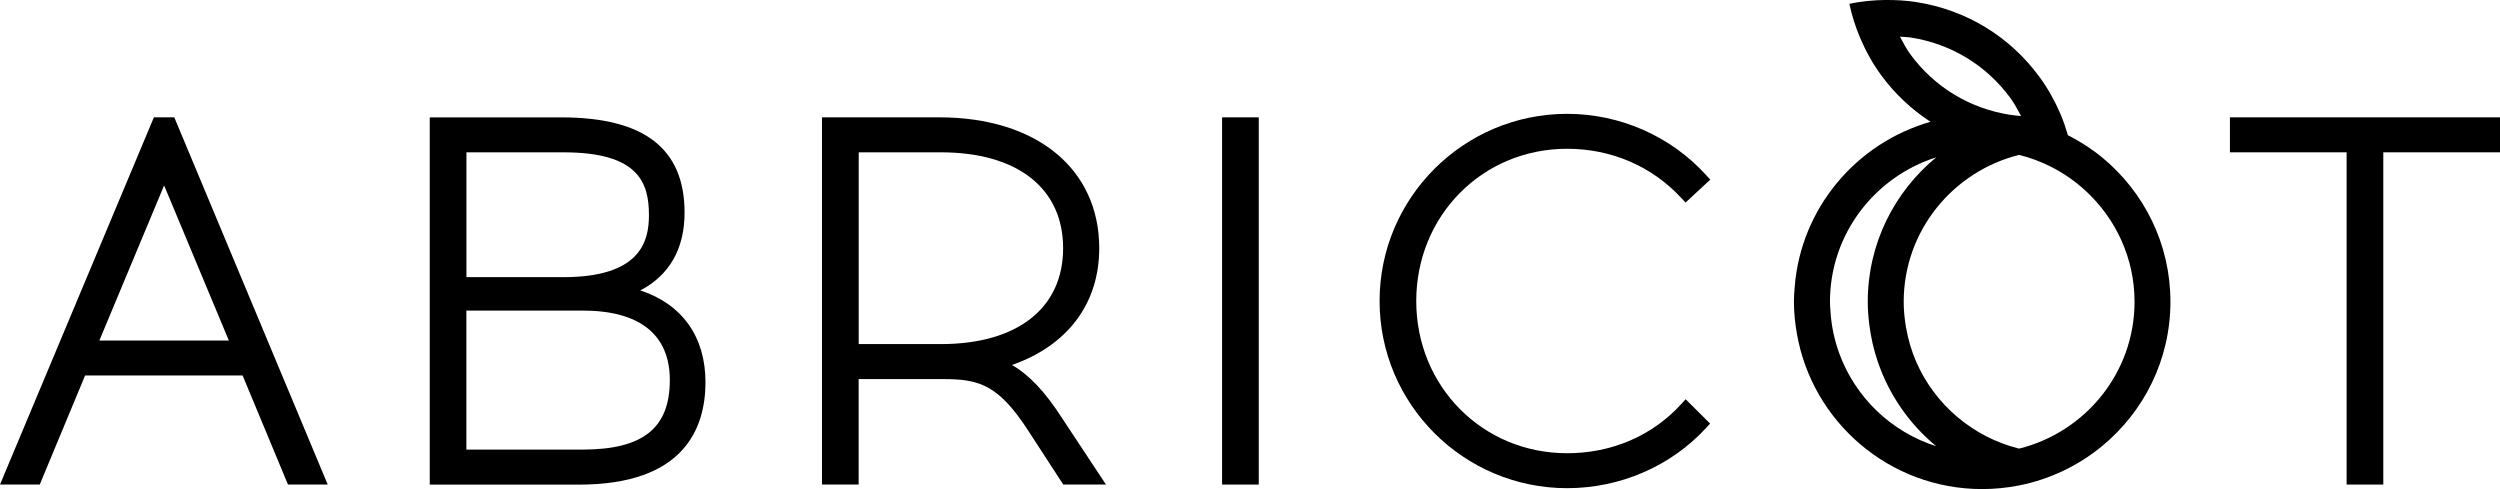
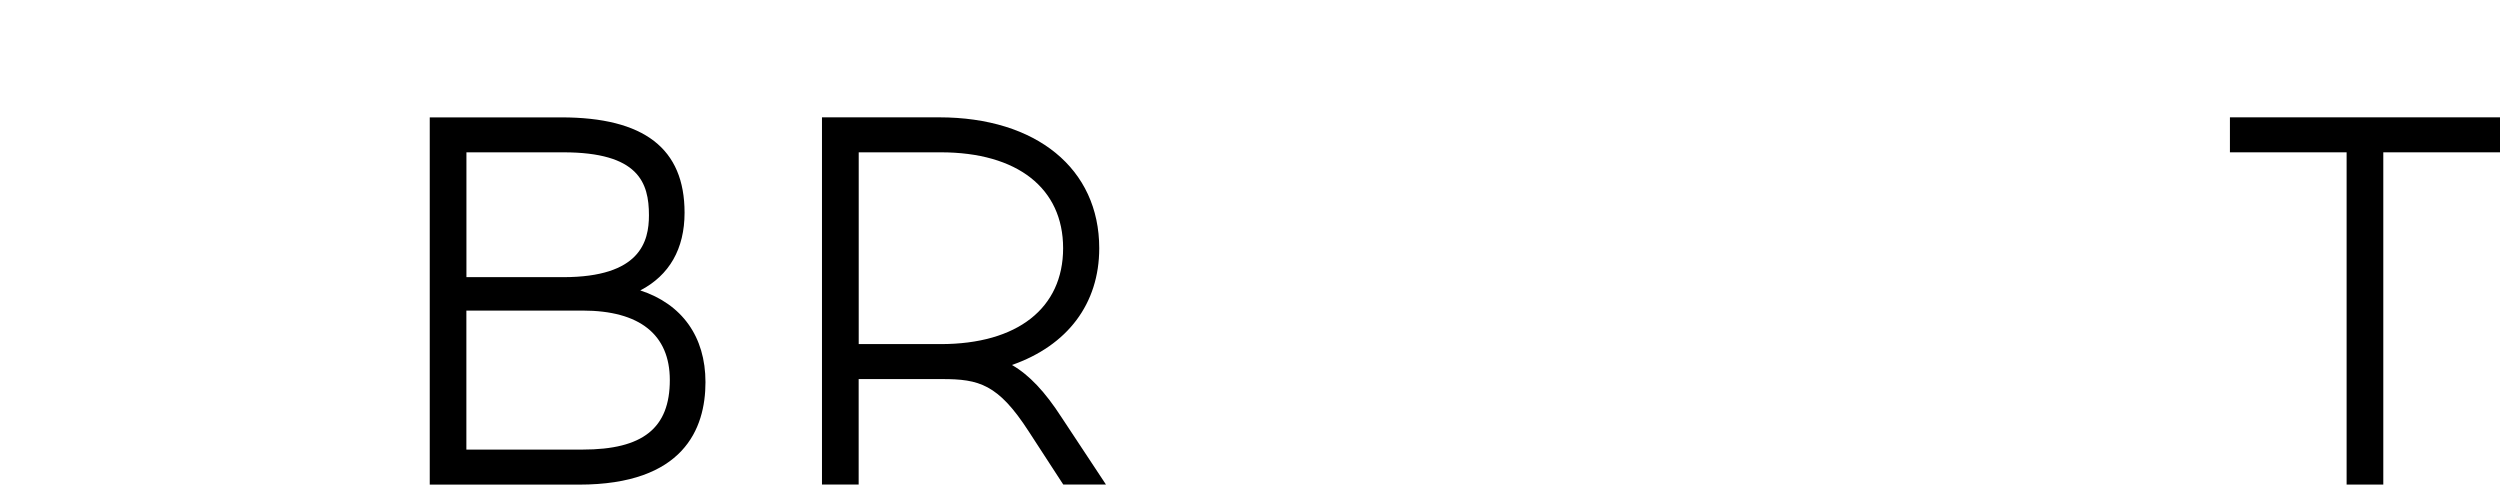
<svg xmlns="http://www.w3.org/2000/svg" width="138" height="27" viewBox="0 0 138 27" fill="none">
  <g clip-path="url(#clip0_3895_34231)">
-     <path d="M9.707 6.683L9.621 6.477H9.396H8.719H8.495L8.408 6.683L0.194 26.283L0 26.748H0.506H1.969H2.196L2.28 26.54L4.698 20.726H13.392L15.81 26.54L15.896 26.748H16.121H17.584H18.09L17.896 26.283L9.707 6.683ZM12.633 18.798H5.484L9.059 10.235L12.633 18.798Z" fill="black" />
    <path d="M35.344 16.031C36.948 15.197 37.788 13.734 37.788 11.742C37.788 8.2 35.562 6.479 30.979 6.479H24.059H23.722V6.815V26.416V26.751H24.059H31.964C37.729 26.751 38.942 23.676 38.942 21.095C38.942 18.584 37.645 16.783 35.344 16.031ZM25.747 15.296V8.408H31.093C35.248 8.408 35.822 10.077 35.822 11.881C35.822 13.348 35.332 15.299 31.093 15.299H25.747V15.296ZM36.974 20.98C36.974 23.633 35.49 24.817 32.161 24.817H25.744V17.144H32.161C35.311 17.144 36.974 18.47 36.974 20.98Z" fill="black" />
    <path d="M58.597 23.036C57.685 21.623 56.812 20.696 55.86 20.147C58.936 19.07 60.678 16.757 60.678 13.701C60.678 9.312 57.21 6.477 51.843 6.477H45.711H45.373V6.812V26.413V26.748H45.711H47.061H47.398V26.413V20.925H52.012C54.037 20.925 55.099 21.199 56.792 23.824L58.594 26.596L58.694 26.748H58.878H60.425H61.05L60.706 26.227L58.597 23.036ZM58.684 13.701C58.684 17.014 56.158 18.994 51.93 18.994H47.401V8.408H51.93C56.158 8.408 58.684 10.387 58.684 13.701Z" fill="black" />
-     <path d="M69.484 6.477H67.459V26.748H69.484V6.477Z" fill="black" />
-     <path d="M86.506 8.212C88.95 8.212 91.191 9.178 92.813 10.934L93.043 11.183L93.29 10.951L94.163 10.141L94.406 9.915L94.184 9.671C92.231 7.519 89.432 6.284 86.506 6.284C80.797 6.284 76.153 10.918 76.153 16.615C76.153 22.312 80.797 26.947 86.506 26.947C89.437 26.947 92.236 25.735 94.181 23.618L94.398 23.382L94.171 23.155L93.298 22.287L93.048 22.038L92.81 22.299C91.214 24.052 88.975 25.018 86.506 25.018C81.836 25.018 78.177 21.329 78.177 16.618C78.177 11.902 81.834 8.212 86.506 8.212Z" fill="black" />
    <path d="M137.663 6.477H123.426H123.092V6.812V8.073V8.408H123.426H129.533V26.413V26.748H129.87H131.219H131.558V26.413V8.408H137.663H138V8.073V6.812V6.477H137.663Z" fill="black" />
-     <path d="M116.032 8.685C115.805 8.497 115.565 8.322 115.32 8.154C115.228 8.09 115.133 8.032 115.041 7.971C114.753 7.785 114.454 7.62 114.148 7.463C114.033 7.069 113.903 6.678 113.739 6.296C113.433 5.582 113.052 4.891 112.58 4.248C110.946 2.015 108.538 0.549 105.796 0.117C105.217 0.025 104.639 -0.005 104.065 4.72827e-05C103.396 0.005 102.732 0.076 102.084 0.208C102.222 0.856 102.423 1.489 102.684 2.101C102.99 2.818 103.371 3.509 103.843 4.154C104.599 5.186 105.523 6.045 106.565 6.723C102.479 7.887 99.418 11.475 99.068 15.822C99.045 16.097 99.025 16.374 99.025 16.656C99.025 17.253 99.086 17.835 99.186 18.404C100.023 23.275 104.287 26.997 109.417 26.997C110.114 26.997 110.793 26.926 111.452 26.797C113.165 26.456 114.73 25.699 116.029 24.629C118.338 22.731 119.808 19.863 119.808 16.656C119.808 13.449 118.34 10.583 116.032 8.685ZM105.449 2.993C105.224 2.686 105.056 2.353 104.877 2.025C105.081 2.043 105.283 2.04 105.487 2.073C107.706 2.422 109.654 3.608 110.977 5.415C111.206 5.727 111.38 6.068 111.561 6.403C111.354 6.385 111.148 6.368 110.941 6.335C108.72 5.984 106.771 4.8 105.449 2.993ZM101.53 19.514C101.262 18.78 101.093 18.003 101.042 17.189C101.032 17.012 101.014 16.836 101.014 16.658C101.014 12.928 103.483 9.762 106.879 8.685C104.571 10.583 103.1 13.452 103.1 16.658C103.1 17.083 103.133 17.497 103.184 17.909C103.271 18.617 103.429 19.306 103.654 19.964C104.279 21.804 105.405 23.417 106.881 24.632C104.397 23.844 102.418 21.939 101.53 19.514ZM111.454 24.764C108.903 24.129 106.807 22.337 105.778 19.979C105.515 19.375 105.326 18.732 105.211 18.064C105.132 17.606 105.084 17.139 105.084 16.658C105.084 12.745 107.803 9.46 111.454 8.55C112.057 8.7 112.634 8.914 113.177 9.186C113.9 9.546 114.564 10.009 115.151 10.555C116.793 12.082 117.827 14.25 117.827 16.658C117.827 20.572 115.108 23.857 111.454 24.764Z" fill="black" />
  </g>
  <defs>
    <clipPath id="clip0_3895_34231">
      <rect width="138" height="27" fill="white" />
    </clipPath>
  </defs>
</svg>